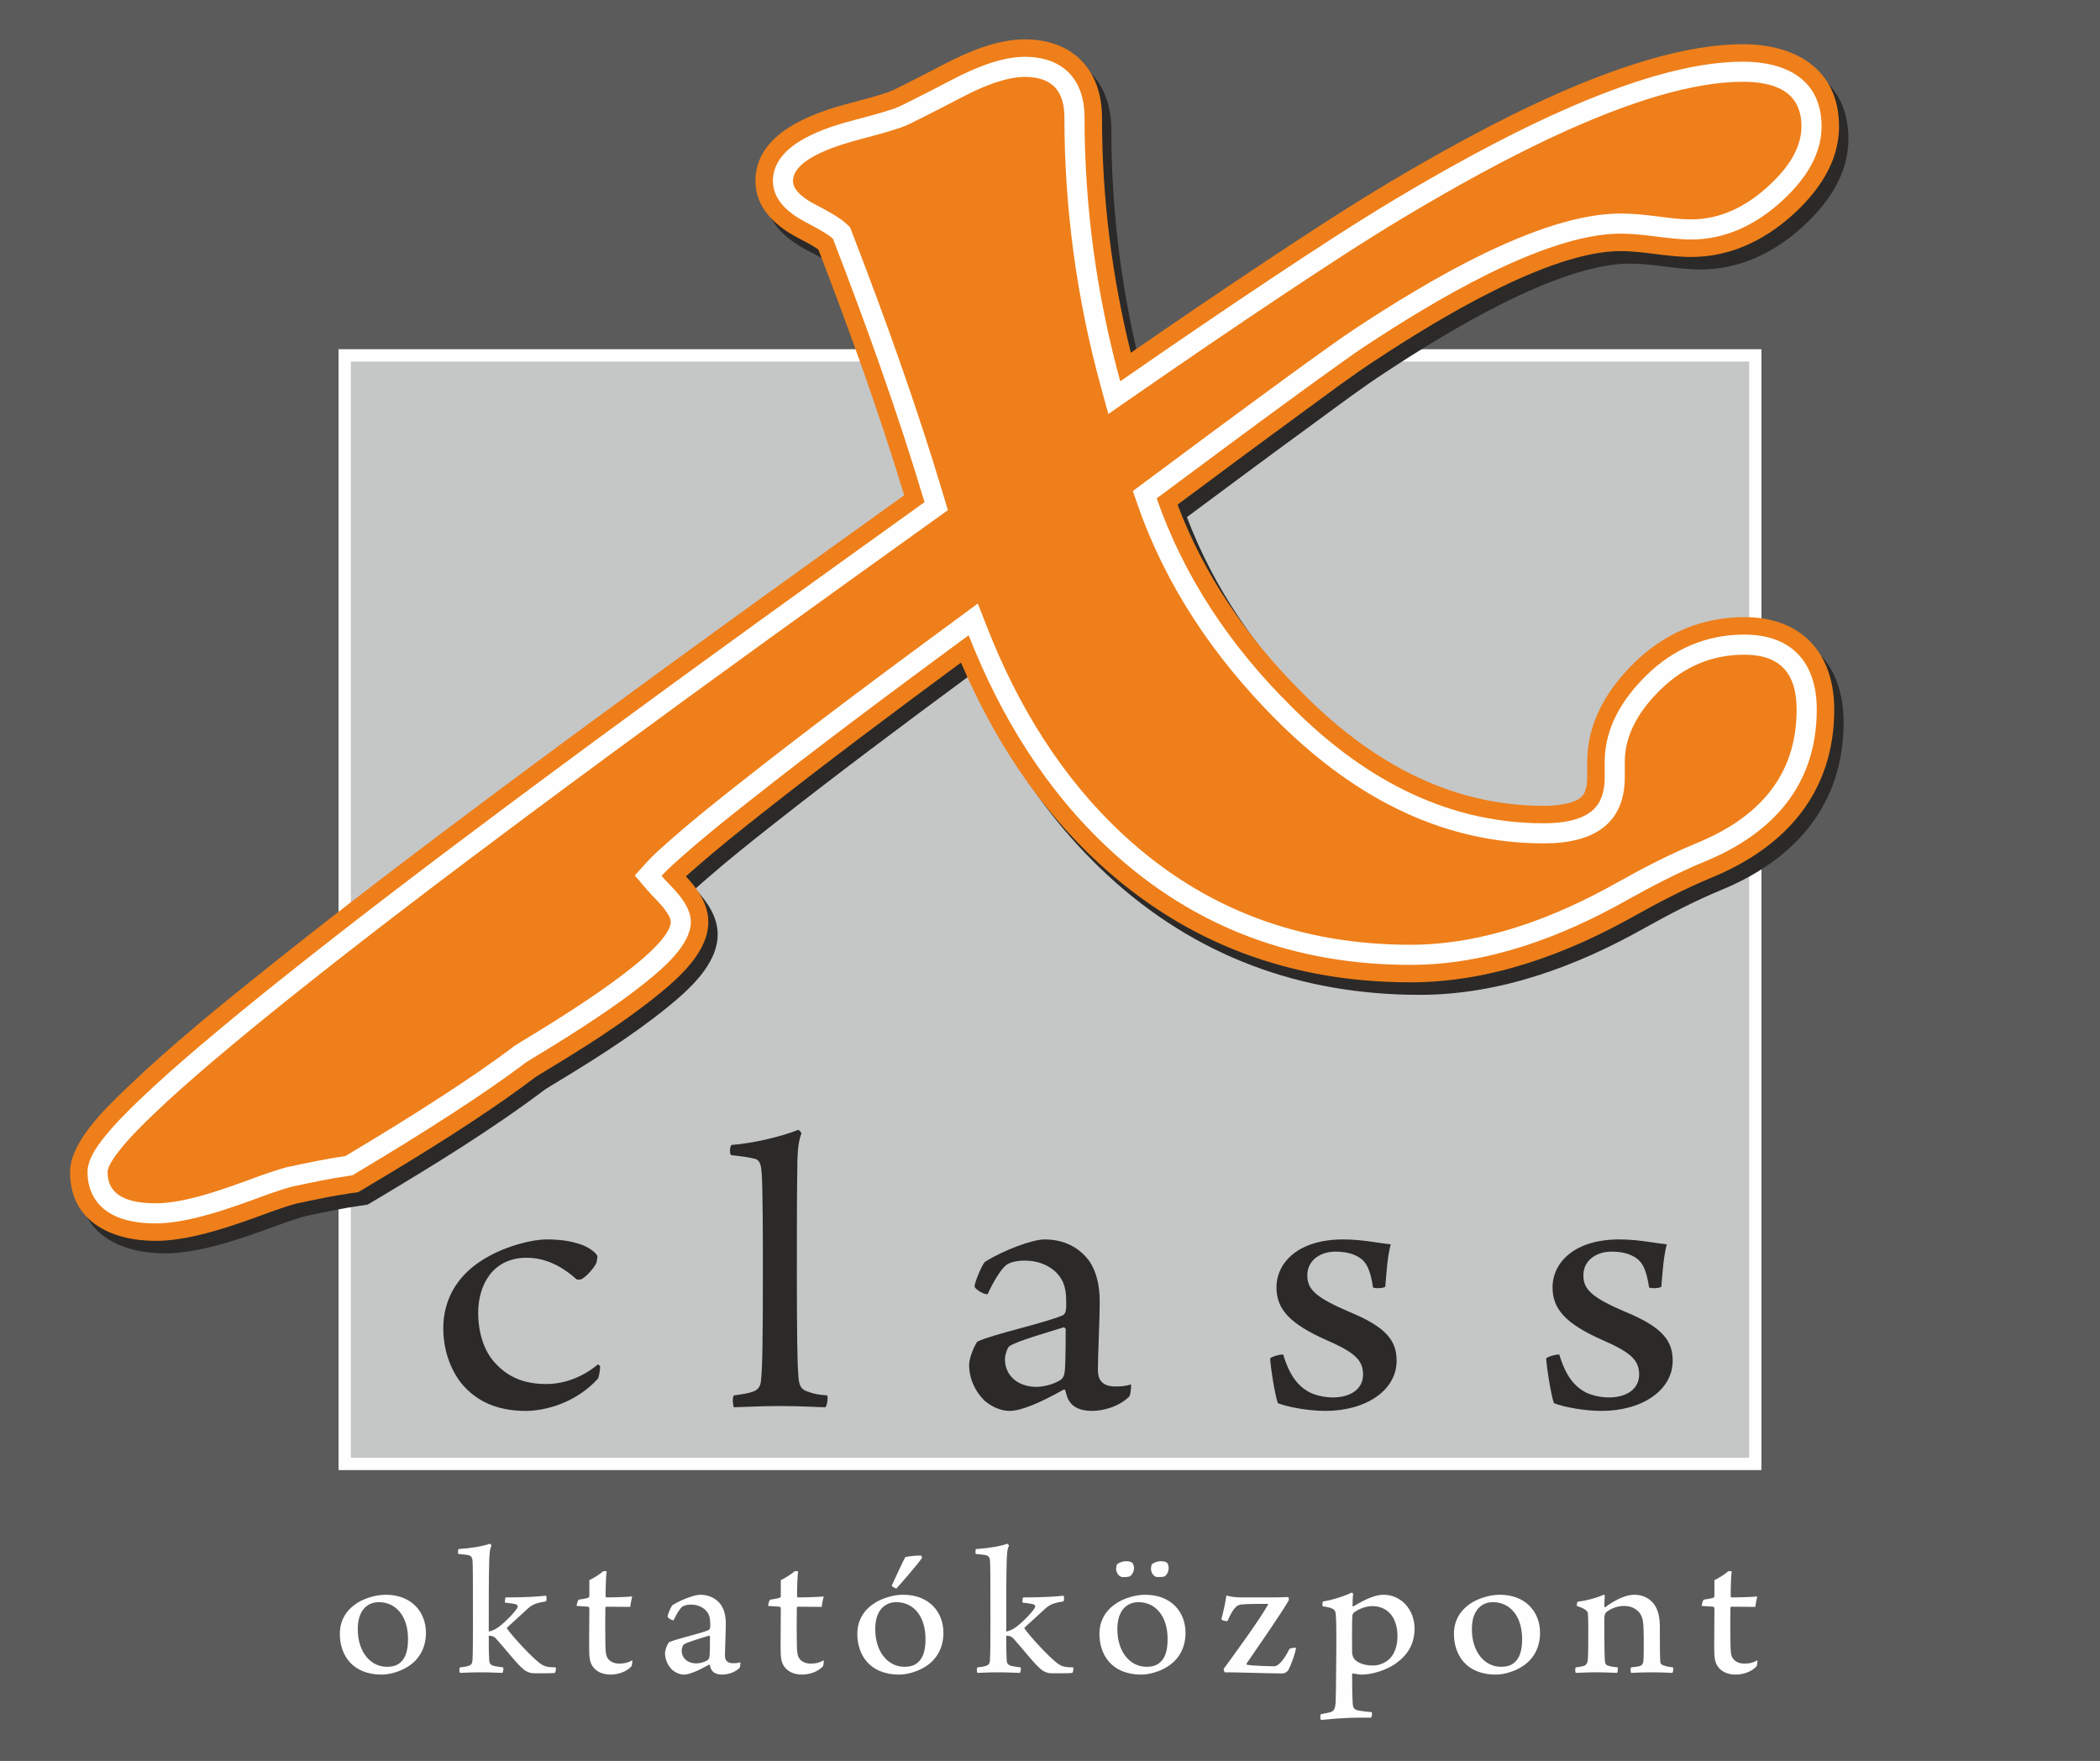
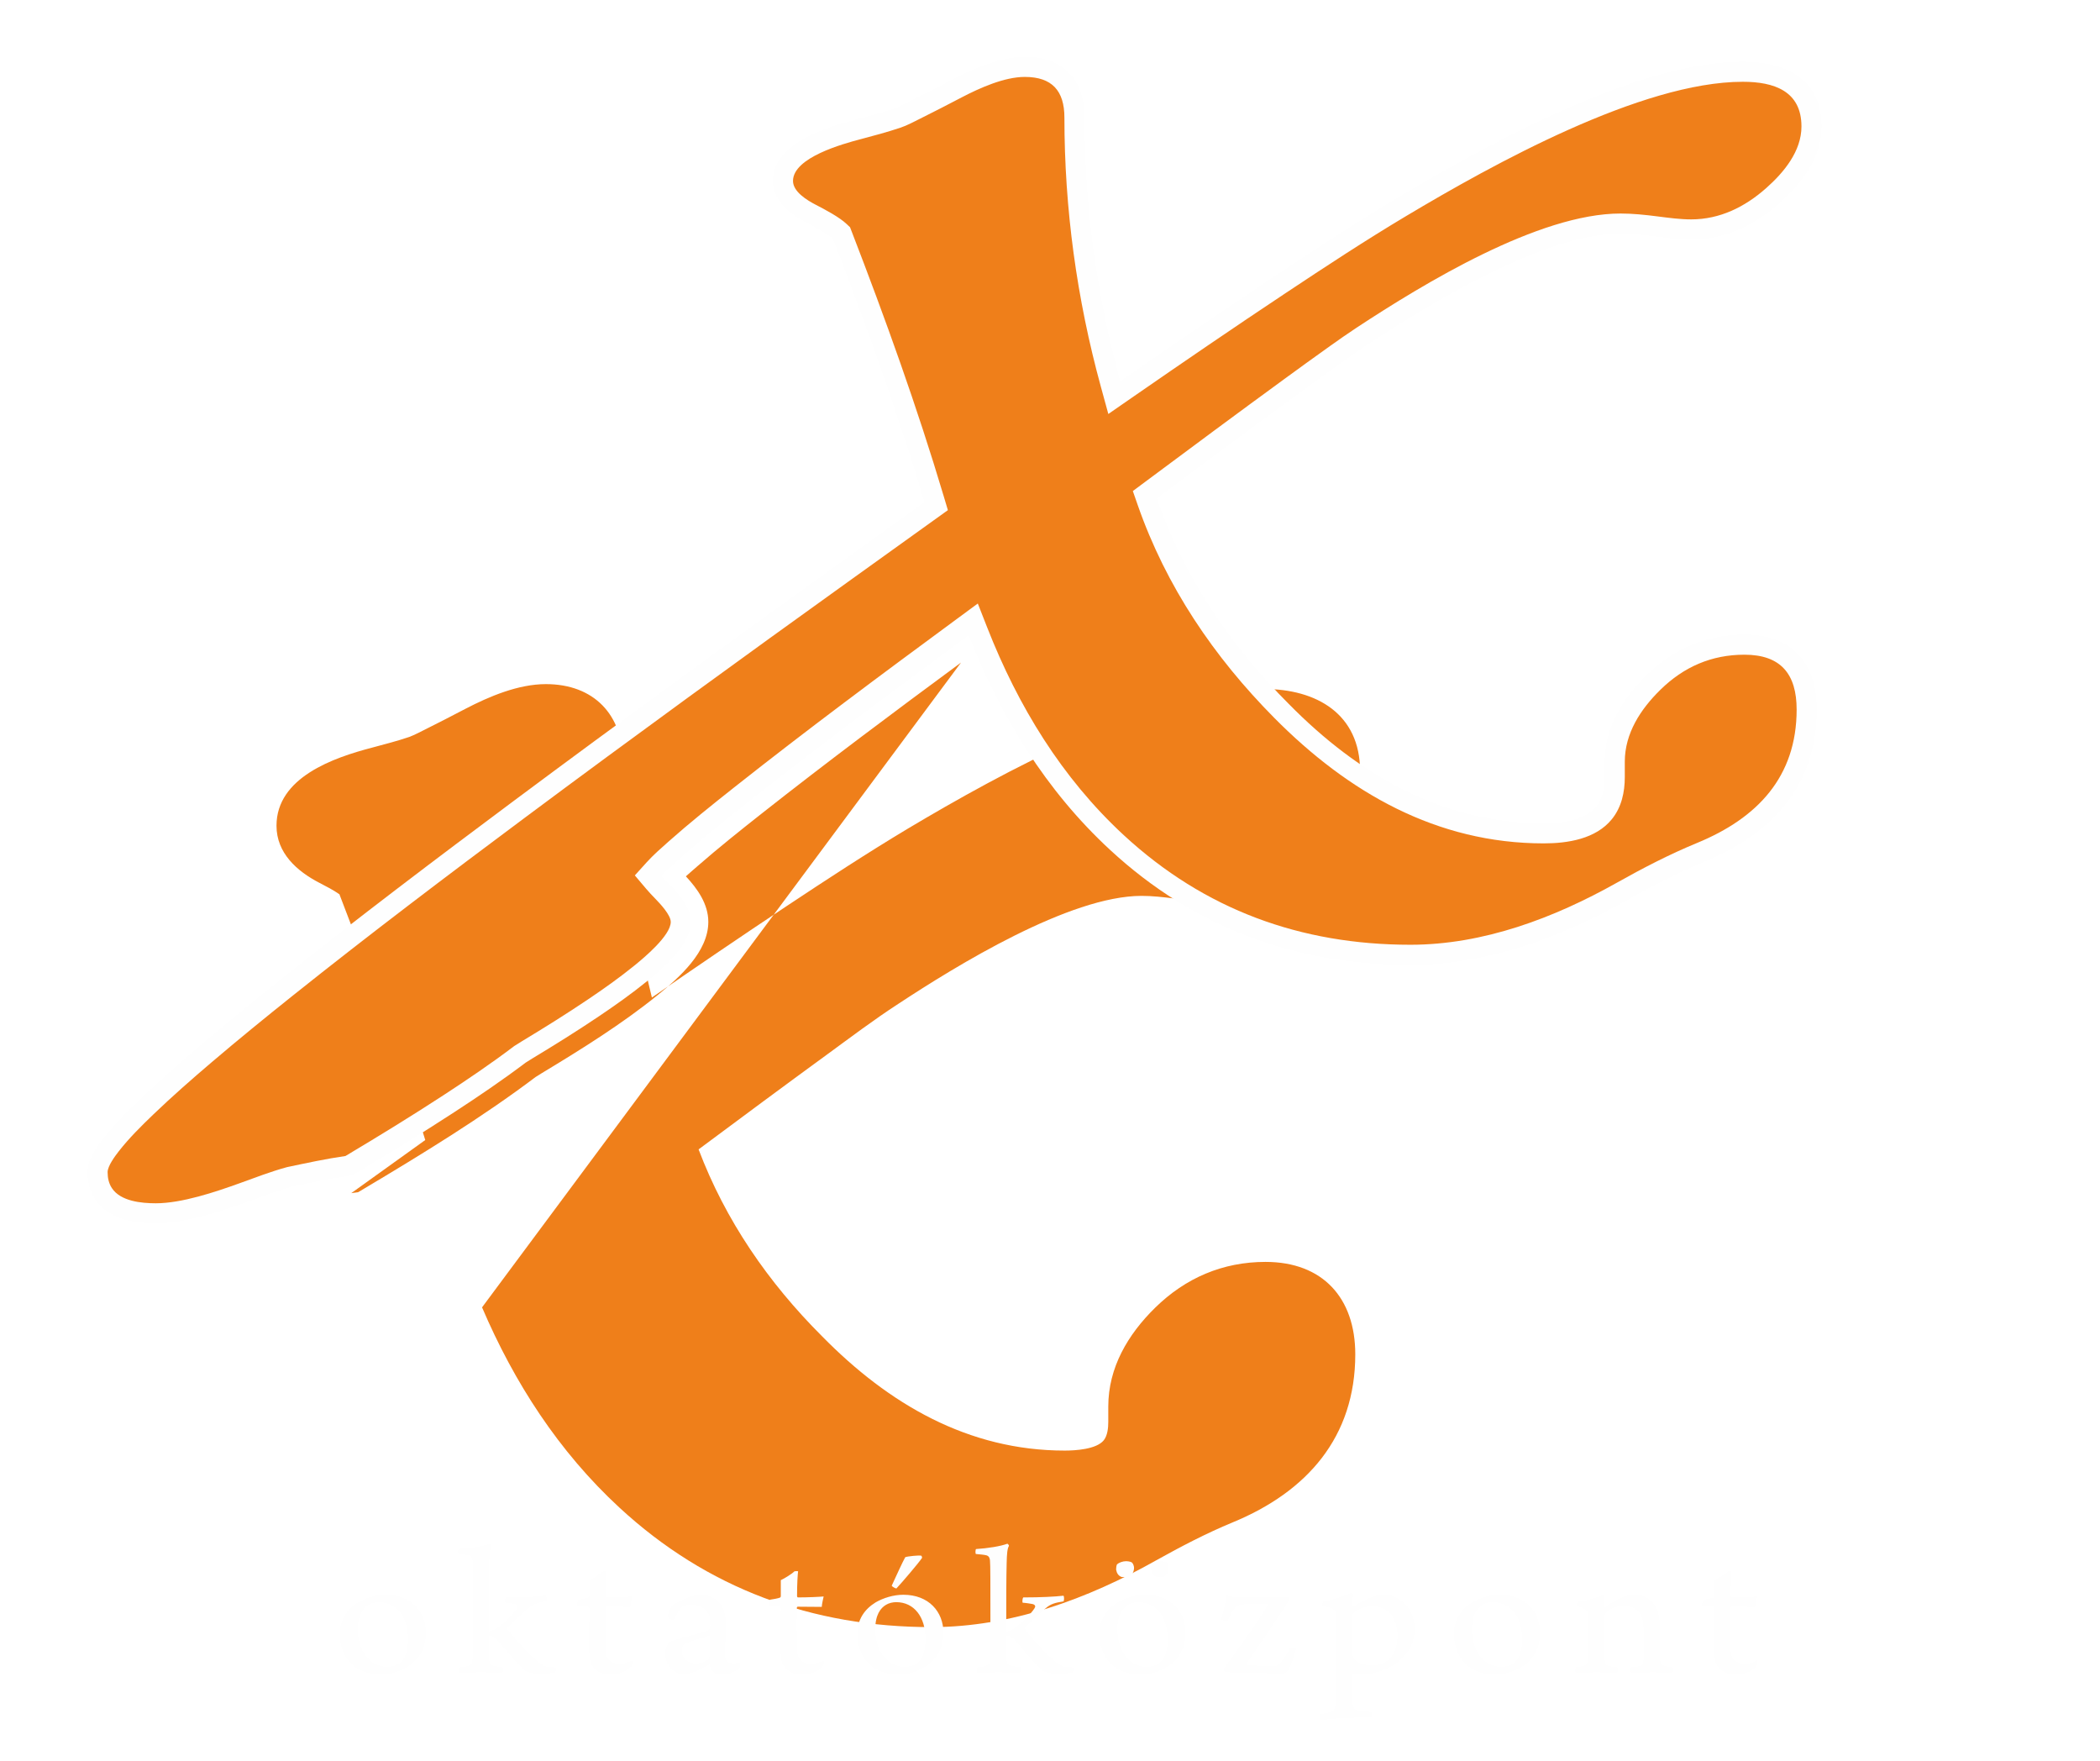
<svg xmlns="http://www.w3.org/2000/svg" xml:space="preserve" width="120.305mm" height="100.862mm" version="1.1" style="shape-rendering:geometricPrecision; text-rendering:geometricPrecision; image-rendering:optimizeQuality; fill-rule:evenodd; clip-rule:evenodd" viewBox="0 0 12027.58 10083.74">
  <defs>
    <style type="text/css">
   
    .str0 {stroke:#FEFEFE;stroke-width:70.54;stroke-miterlimit:22.926}
    .fil5 {fill:#FEFEFE}
    .fil1 {fill:#C5C6C6}
    .fil0 {fill:#5B5B5B}
    .fil3 {fill:#2B2A29}
    .fil4 {fill:#EF7F1A}
    .fil6 {fill:#FEFEFE;fill-rule:nonzero}
    .fil2 {fill:#2B2A29;fill-rule:nonzero}
   
  </style>
  </defs>
  <g id="Layer_x0020_1">
-     <polygon class="fil0" points="-0,0 12027.58,0 12027.58,10083.74 -0,10083.74 " />
-     <polygon class="fil1 str0" points="1974.22,2034.97 10053.36,2034.97 10053.36,8382.86 1974.22,8382.86 " />
-     <path class="fil2" d="M3424.25 7894.88c5.19,-7 12.98,-48.98 12.98,-67.64 0,-6.99 -10.39,-13.99 -12.98,-13.99 -98.68,81.63 -205.13,111.95 -296,111.95 -119.44,0 -215.51,-34.98 -293.4,-121.28 -64.9,-69.97 -96.07,-177.27 -96.07,-286.89 0,-158.6 83.09,-314.87 277.82,-314.87 132.41,0 231.08,74.63 285.61,123.62 5.18,2.33 20.76,2.33 25.96,0 23.35,-9.34 72.69,-60.65 88.28,-95.64 2.59,-9.33 5.18,-30.31 5.18,-37.31 -10.38,-23.32 -44.14,-44.32 -77.88,-60.65 -49.34,-18.66 -109.05,-34.98 -212.91,-34.98 -80.49,0 -220.7,34.98 -329.75,95.63 -173.96,93.3 -262.25,240.23 -262.25,412.83 0,116.62 36.36,228.57 101.27,312.54 85.69,104.95 205.13,160.94 371.3,160.94 109.04,0 285.6,-44.32 412.83,-184.27zm778.86 163.27c33.75,0 155.79,-7 257.06,-7 137.6,0 220.69,7 267.43,7 10.38,-11.67 15.58,-55.98 10.38,-67.64 -57.12,-4.66 -77.89,-9.33 -109.04,-20.98 -46.73,-14 -54.52,-41.99 -57.13,-104.96 -5.19,-62.97 -7.79,-221.58 -7.79,-587.77 0,-200.58 0,-464.15 2.6,-583.1 0,-114.28 7.8,-160.93 23.36,-202.92 0,-4.66 -10.39,-18.66 -18.18,-20.98 -93.46,37.31 -254.45,76.96 -381.67,86.3 -10.4,7 -12.99,51.31 -2.6,58.31 62.31,7 109.05,14 135.02,20.99 33.75,7 36.35,46.65 38.94,72.3 7.79,69.97 7.79,412.83 7.79,578.44 0,380.18 -2.59,541.11 -10.38,615.75 -2.6,32.65 -12.99,53.65 -41.55,65.3 -31.15,11.67 -64.9,16.33 -114.24,23.32 -10.39,14 -5.19,55.98 0,67.64zm1903.14 -613.42c0,16.33 2.59,41.98 -2.6,62.97 0,7 -10.39,20.98 -15.58,23.32 -98.68,44.31 -405.05,109.62 -490.73,151.6 -12.99,16.33 -46.74,88.63 -46.74,132.95 0,81.63 36.35,153.94 88.28,205.25 41.54,34.99 93.48,58.32 142.82,58.32 67.49,0 176.55,-46.65 308.97,-121.29 2.6,-2.33 10.39,0 10.39,2.33 5.2,18.67 10.38,44.32 20.77,58.32 18.18,34.98 59.71,60.65 132.42,60.65 59.72,0 150.59,-20.99 212.91,-81.64 7.79,-7 12.99,-60.65 10.38,-69.97 -31.15,9.33 -49.33,11.67 -90.87,11.67 -77.89,0 -98.67,-44.32 -98.67,-93.3 0,-93.3 10.39,-272.89 10.39,-394.17 0,-83.97 -15.58,-165.6 -59.72,-230.91 -57.14,-76.97 -142.81,-123.61 -257.05,-123.61 -64.91,0 -228.49,58.31 -340.14,128.28 -15.58,14 -54.53,104.95 -59.72,137.61 -2.59,20.99 67.51,55.99 75.29,46.65 33.75,-74.63 80.5,-149.27 109.05,-167.93 12.98,-9.33 46.73,-23.32 103.85,-23.32 77.9,0 153.19,30.32 197.32,88.63 31.16,39.65 38.96,90.97 38.96,137.62zm-2.6 165.6c0,39.65 0,191.25 -5.2,240.23 -2.59,25.66 -10.38,44.32 -28.55,53.65 -41.55,25.66 -98.68,37.32 -132.42,37.32 -111.65,0 -181.76,-67.64 -181.76,-158.6 0,-25.65 15.59,-69.97 25.97,-74.64 46.73,-30.32 212.9,-76.96 308.97,-107.28 5.2,-2.34 12.99,7 12.99,9.33zm1861.59 -485.14c-20.77,-2.33 -62.32,-7 -103.85,-14 -44.14,-7 -109.05,-13.99 -168.78,-13.99 -254.45,0 -381.67,130.61 -381.67,275.22 0,123.61 75.29,207.58 285.6,300.88 160.99,69.97 210.31,114.28 210.31,198.25 0,79.3 -67.49,130.62 -173.96,130.62 -38.94,0 -90.87,-9.33 -129.82,-27.99 -67.5,-34.98 -116.84,-95.63 -153.19,-216.91 -12.98,-4.67 -67.5,11.66 -75.29,20.98 2.6,53.65 25.95,202.92 44.14,256.57 59.72,23.32 176.56,44.32 272.62,44.32 233.67,0 407.64,-118.96 407.64,-286.89 0,-111.95 -54.53,-191.25 -270.03,-279.89 -197.32,-83.96 -241.46,-130.61 -241.46,-209.91 0,-83.97 72.69,-135.29 160.97,-135.29 51.94,0 93.48,9.34 127.23,27.99 51.94,27.99 72.7,76.97 88.28,177.27 10.39,6.99 62.31,4.66 70.1,-4.67 7.8,-95.63 12.98,-172.6 31.16,-242.57zm1581.17 0c-20.77,-2.33 -62.32,-7 -103.85,-14 -44.14,-7 -109.06,-13.99 -168.78,-13.99 -254.45,0 -381.67,130.61 -381.67,275.22 0,123.61 75.29,207.58 285.6,300.88 160.98,69.97 210.31,114.28 210.31,198.25 0,79.3 -67.5,130.62 -173.96,130.62 -38.95,0 -90.88,-9.33 -129.82,-27.99 -67.5,-34.98 -116.84,-95.63 -153.19,-216.91 -12.98,-4.67 -67.51,11.66 -75.29,20.98 2.6,53.65 25.95,202.92 44.14,256.57 59.71,23.32 176.56,44.32 272.62,44.32 233.67,0 407.63,-118.96 407.63,-286.89 0,-111.95 -54.52,-191.25 -270.02,-279.89 -197.32,-83.96 -241.46,-130.61 -241.46,-209.91 0,-83.97 72.69,-135.29 160.97,-135.29 51.93,0 93.48,9.34 127.23,27.99 51.93,27.99 72.7,76.97 88.28,177.27 10.39,6.99 62.31,4.66 70.1,-4.67 7.79,-95.63 12.98,-172.6 31.16,-242.57z" />
-     <path class="fil3" d="M5557.69 3865.69c-383.52,282.91 -766.47,568.8 -1140.29,863.5 -124.52,98.17 -249.49,197.93 -368.96,302.21 -17.05,14.88 -41.72,35.9 -66.44,58.26 67.23,72.23 128.5,158.93 128.5,260.99 0,171.28 -165.75,317.99 -288.12,417.36 -203.6,165.33 -441.06,313.27 -665.55,448.57l-35.59 22.28c-307.83,232.04 -650.66,441.65 -981.44,638.74l-34.5 20.56 -39.76 5.64c-105.16,14.92 -212.75,38.3 -316.84,60.25 -81.75,22.49 -169.31,56.48 -249,85.26 -164.76,59.22 -377.26,127.74 -553.6,127.74 -252.05,0 -491.19,-109.12 -491.19,-393.55 0,-175.43 210.9,-373.17 328.53,-485.97 254.82,-244.35 538.67,-474 814.46,-694.19 439.45,-350.88 888.88,-690.84 1339.85,-1026.75 619.04,-461.1 1243.92,-914.69 1870.94,-1364.9l423.77 -304.11c-144.31,-474.87 -313.37,-944.65 -491.67,-1407.37 -33.03,-23.53 -86.39,-50.72 -114.41,-65.34 -128.53,-66.42 -245.93,-170.42 -245.93,-327.08 0,-277.27 327.75,-389.85 547.11,-447.12 69.96,-18.94 143.57,-37.49 212.07,-60.9l0.82 -0.27c30.9,-11.47 66.77,-30.71 96.38,-45.43 75.25,-37.41 149.92,-76.21 224.43,-115.08 137.42,-71.71 304.46,-142.09 461.89,-142.09 274.97,0 442.14,174.91 442.14,448.03 0,455.66 56.02,905.96 165.16,1346.54 255.31,-176.15 511.73,-350.82 770.06,-522.36 229.05,-152.11 460.71,-303.64 696.83,-445.26 530,-315.39 1405.61,-799.12 2038.34,-799.12 301.73,0 550.98,143.21 550.98,471.22 0,208.83 -124.24,380.03 -274.41,513.79 -161.86,142.82 -354.25,233.33 -572.39,233.33 -72.13,0 -149.75,-9.95 -221.52,-19 -59.41,-7.61 -123.17,-14.62 -183.15,-14.62 -412.71,0 -1060.96,399.58 -1393.77,618.58l-1.15 0.75c-136.99,88.8 -273.55,192.04 -405.53,288.34 -246.59,179.92 -491.89,361.73 -736.79,544 153.8,406.24 398.03,761.47 707.32,1070.23l1.28 1.29c379.65,385.97 834.99,653.21 1388.74,653.21 59.42,0 181.13,-6.9 223.18,-58.88 21.83,-26.99 25.98,-72.08 25.98,-105.18l0 -88.1c0,-223.62 112.62,-413.12 268.42,-565.88 174.26,-170.9 387.62,-262.39 632.04,-262.39 327.71,0 514.17,206.48 514.17,529.18 0,474.23 -276.41,787.26 -703.05,962.69 -149.62,61.85 -295.72,138.17 -436.62,216.69 -392.71,221.39 -831.7,382.7 -1287.44,382.7 -682.8,0 -1285.92,-220.72 -1788.06,-684.86 -347.85,-321.3 -601.96,-715.53 -786.17,-1146.1z" />
-     <path class="fil4" d="M5504 3794.11c-383.52,282.91 -766.47,568.8 -1140.29,863.5 -124.52,98.17 -249.49,197.93 -368.96,302.21 -17.05,14.88 -41.72,35.9 -66.44,58.26 67.23,72.23 128.5,158.93 128.5,260.99 0,171.28 -165.75,317.99 -288.12,417.36 -203.6,165.33 -441.06,313.27 -665.55,448.57l-35.59 22.28c-307.83,232.04 -650.66,441.65 -981.44,638.74l-34.5 20.56 -39.76 5.64c-105.16,14.92 -212.75,38.3 -316.84,60.25 -81.75,22.49 -169.31,56.48 -249,85.26 -164.76,59.22 -377.26,127.74 -553.6,127.74 -252.05,0 -491.19,-109.12 -491.19,-393.55 0,-175.43 210.9,-373.17 328.53,-485.97 254.82,-244.35 538.67,-474 814.46,-694.19 439.45,-350.88 888.88,-690.84 1339.85,-1026.75 619.04,-461.1 1243.92,-914.69 1870.94,-1364.9l423.77 -304.11c-144.31,-474.87 -313.37,-944.65 -491.67,-1407.37 -33.03,-23.53 -86.39,-50.72 -114.41,-65.34 -128.53,-66.42 -245.93,-170.42 -245.93,-327.08 0,-277.27 327.75,-389.85 547.11,-447.12 69.96,-18.94 143.57,-37.49 212.07,-60.9l0.82 -0.27c30.9,-11.47 66.77,-30.71 96.38,-45.43 75.25,-37.41 149.92,-76.21 224.43,-115.08 137.42,-71.71 304.46,-142.09 461.89,-142.09 274.97,0 442.14,174.91 442.14,448.03 0,455.66 56.02,905.96 165.16,1346.54 255.31,-176.15 511.73,-350.82 770.06,-522.36 229.05,-152.11 460.71,-303.64 696.83,-445.26 530,-315.39 1405.61,-799.12 2038.34,-799.12 301.73,0 550.98,143.21 550.98,471.22 0,208.83 -124.24,380.03 -274.41,513.79 -161.86,142.82 -354.25,233.33 -572.39,233.33 -72.13,0 -149.75,-9.95 -221.52,-19 -59.41,-7.61 -123.17,-14.62 -183.15,-14.62 -412.71,0 -1060.96,399.58 -1393.77,618.58l-1.15 0.75c-136.99,88.8 -273.55,192.04 -405.53,288.34 -246.59,179.92 -491.89,361.73 -736.79,544 153.8,406.24 398.03,761.47 707.32,1070.23l1.28 1.29c379.65,385.97 834.99,653.21 1388.74,653.21 59.42,0 181.13,-6.9 223.18,-58.88 21.83,-26.99 25.98,-72.08 25.98,-105.18l0 -88.1c0,-223.62 112.62,-413.12 268.42,-565.88 174.26,-170.9 387.62,-262.39 632.04,-262.39 327.71,0 514.17,206.48 514.17,529.18 0,474.23 -276.41,787.26 -703.05,962.69 -149.62,61.85 -295.72,138.17 -436.62,216.69 -392.71,221.39 -831.7,382.7 -1287.44,382.7 -682.8,0 -1285.92,-220.72 -1788.06,-684.86 -347.85,-321.3 -601.96,-715.53 -786.17,-1146.1z" />
+     <path class="fil4" d="M5504 3794.11c-383.52,282.91 -766.47,568.8 -1140.29,863.5 -124.52,98.17 -249.49,197.93 -368.96,302.21 -17.05,14.88 -41.72,35.9 -66.44,58.26 67.23,72.23 128.5,158.93 128.5,260.99 0,171.28 -165.75,317.99 -288.12,417.36 -203.6,165.33 -441.06,313.27 -665.55,448.57l-35.59 22.28c-307.83,232.04 -650.66,441.65 -981.44,638.74l-34.5 20.56 -39.76 5.64l423.77 -304.11c-144.31,-474.87 -313.37,-944.65 -491.67,-1407.37 -33.03,-23.53 -86.39,-50.72 -114.41,-65.34 -128.53,-66.42 -245.93,-170.42 -245.93,-327.08 0,-277.27 327.75,-389.85 547.11,-447.12 69.96,-18.94 143.57,-37.49 212.07,-60.9l0.82 -0.27c30.9,-11.47 66.77,-30.71 96.38,-45.43 75.25,-37.41 149.92,-76.21 224.43,-115.08 137.42,-71.71 304.46,-142.09 461.89,-142.09 274.97,0 442.14,174.91 442.14,448.03 0,455.66 56.02,905.96 165.16,1346.54 255.31,-176.15 511.73,-350.82 770.06,-522.36 229.05,-152.11 460.71,-303.64 696.83,-445.26 530,-315.39 1405.61,-799.12 2038.34,-799.12 301.73,0 550.98,143.21 550.98,471.22 0,208.83 -124.24,380.03 -274.41,513.79 -161.86,142.82 -354.25,233.33 -572.39,233.33 -72.13,0 -149.75,-9.95 -221.52,-19 -59.41,-7.61 -123.17,-14.62 -183.15,-14.62 -412.71,0 -1060.96,399.58 -1393.77,618.58l-1.15 0.75c-136.99,88.8 -273.55,192.04 -405.53,288.34 -246.59,179.92 -491.89,361.73 -736.79,544 153.8,406.24 398.03,761.47 707.32,1070.23l1.28 1.29c379.65,385.97 834.99,653.21 1388.74,653.21 59.42,0 181.13,-6.9 223.18,-58.88 21.83,-26.99 25.98,-72.08 25.98,-105.18l0 -88.1c0,-223.62 112.62,-413.12 268.42,-565.88 174.26,-170.9 387.62,-262.39 632.04,-262.39 327.71,0 514.17,206.48 514.17,529.18 0,474.23 -276.41,787.26 -703.05,962.69 -149.62,61.85 -295.72,138.17 -436.62,216.69 -392.71,221.39 -831.7,382.7 -1287.44,382.7 -682.8,0 -1285.92,-220.72 -1788.06,-684.86 -347.85,-321.3 -601.96,-715.53 -786.17,-1146.1z" />
    <path class="fil5" d="M5547.88 3637.58c-428.49,315.46 -857.6,634.05 -1274.52,964 -124.3,98.37 -249.5,198.61 -368.1,303.81 -23.65,20.98 -81.9,71.93 -116.26,109.94 16.3,19.27 36.6,40.04 47.48,51.35 53.54,54.67 120.36,131.38 120.36,212.38 0,130.56 -158.83,264.78 -251.16,339.75 -87.96,71.42 -181.45,137.55 -275.4,200.79 -124.13,83.55 -251.32,162.97 -379.47,240.2l-40 25.04c-132.64,100.13 -271.1,193.96 -410.31,284.65 -185.8,121.04 -375.07,237.13 -565.56,350.63l-17.25 10.28 -19.88 2.82c-108.4,15.38 -219.12,39.43 -326.33,62.02 -85.29,23.24 -176.16,58.36 -259.33,88.41 -152.03,54.65 -356.97,121.83 -519.74,121.83 -126.18,0 -272.45,-24.72 -347.53,-138.35 -30.71,-46.48 -43.69,-99.92 -43.69,-155.22 0,-68.61 47.25,-137.72 87.95,-189.79 61.99,-79.33 137.21,-154.41 209.8,-224.02 108.99,-104.51 223.14,-204.6 338.06,-302.52 154.15,-131.34 311.33,-259.36 469.59,-385.72 438.58,-350.18 887.13,-689.45 1337.19,-1024.69 618.57,-460.75 1242.98,-914 1869.52,-1363.86l481.8 -345.76c-152.05,-509.37 -333.2,-1013.01 -524.61,-1508.56 -30.05,-28.59 -121.62,-76.74 -151.81,-92.5 -92.7,-47.9 -191.94,-123.15 -191.94,-238.31 0,-215.55 308,-307.52 472.6,-350.44 72.37,-19.61 148.01,-38.75 218.92,-62.96l1.08 -0.36c30.6,-10.07 71.53,-32.22 100.7,-46.66 78.42,-38.82 156.2,-79.27 233.78,-119.75 121.32,-63.3 276.46,-130.74 415.64,-130.74 219.66,0 342.17,130.24 342.17,348.06 0,511.94 69.46,1017.33 204.47,1510.01 293.62,-203.32 588.55,-405 886.04,-602.55 227.78,-151.26 458.07,-301.93 692.73,-442.67 509.82,-303.4 1378.21,-785.01 1987.13,-785.01 245.02,0 451,100.21 451,371.24 0,178.18 -113.33,325.48 -240.67,438.9 -143.37,126.49 -312.67,208.24 -506.16,208.24 -67.71,0 -141.58,-9.71 -208.86,-18.19 -63.72,-8.17 -131.48,-15.43 -195.8,-15.43 -439.57,0 -1094.08,401.66 -1449.16,635.33 -50.26,32.57 -99.79,67.98 -148.6,102.67 -87.68,62.28 -174.74,125.5 -261.62,188.89 -266.88,194.72 -532.25,391.67 -797.23,588.98 156.61,449.32 418.9,840.19 756.53,1177.25 398.88,405.53 878.89,683.25 1460.17,683.25 97.52,0 234.46,-13.85 300.9,-95.98 37.87,-46.81 48.24,-109.44 48.24,-168.06l0 -88.1c0,-195.8 102.43,-361.13 238.44,-494.51 155.55,-152.55 343.81,-233.78 562.03,-233.78 272.29,0 414.19,161.85 414.19,429.21 0,433.14 -252.37,710.39 -641.22,870.27 -153.26,63.34 -302.93,141.41 -447.47,221.96 -377.21,212.66 -800.52,369.87 -1238.45,369.87 -657.61,0 -1236.56,-211.26 -1720.22,-658.33 -368.66,-340.51 -628.37,-766.1 -810.13,-1229.18z" />
    <g id="_1595738446512">
      <path class="fil4" d="M1978.58 6619.59c188.33,-112.27 375.3,-226.94 559.03,-346.63 137.24,-89.4 273.03,-181.37 403.79,-280.07l4.01 -3.03 45.93 -28.73c126.57,-76.28 252,-154.57 374.61,-237.1 91.36,-61.5 181.58,-125.21 267.11,-194.65 55.32,-44.92 208.58,-172.07 208.58,-250.32 0,-39.99 -61.84,-105.52 -87.59,-131.9 -18.17,-18.62 -36.2,-37.57 -53.01,-57.43l-65.06 -76.92 67.56 -74.73c38.17,-42.23 82.66,-81.07 125.28,-118.88 120.65,-107.01 246.61,-207.89 373.05,-307.96 418.79,-331.42 847.69,-649.83 1277.71,-966.43l120.75 -88.91 54.79 139.59c175.6,447.37 426.23,858.75 781.08,1186.66 462.87,427.72 1014.25,627.74 1642.03,627.74 417.39,0 822.38,-152.99 1182.02,-355.09 149.12,-83.81 301.77,-162.88 460.05,-228.06 343.54,-141.46 569.87,-377.01 569.87,-763.75 0,-203.33 -90.84,-314 -298.99,-314 -188.18,0 -347.52,69.56 -481.37,200.83 -112.86,110.68 -203.9,248.85 -203.9,412.26l0 88.1c0,86.17 -18.56,172.13 -73.87,240.51 -91.89,113.59 -252.79,138.73 -390.47,138.73 -613.18,0 -1119.64,-291.51 -1541.96,-717.33 -346.74,-349.59 -620.9,-753.89 -783.52,-1220.45l-27.82 -79.83 67.8 -50.49c265.3,-197.55 530.92,-394.67 798.13,-589.65 87.29,-63.68 174.72,-127.17 262.81,-189.74 50.22,-35.68 100.58,-71.21 152.07,-105.03 387.34,-254.41 1043.81,-654.24 1512.41,-654.24 70.26,0 140.7,7.5 210.32,16.35 63.67,8.09 130.13,17.27 194.34,17.27 164.97,0 308.18,-71.51 429.75,-179.26 100.8,-89.33 201.88,-210.8 201.88,-352.68 0,-203.24 -157.46,-256.04 -335.8,-256.04 -580.98,0 -1433.26,473.53 -1928.11,768.74 -233.77,139.46 -461.31,289.15 -688.02,439.7 -296.93,197.18 -591.16,398.38 -884.19,601.3l-133.71 92.59 -42.98 -156.85c-137.69,-502.44 -208.57,-1019.36 -208.57,-1540.45 0,-153.88 -71.28,-232.85 -226.97,-232.85 -117.67,0 -259.56,64.03 -362.34,117.67 -78.35,40.88 -156.77,81.65 -235.97,120.86 -37.67,18.65 -75.42,39.39 -115.37,52.71l-1.08 0.36c-74.36,24.78 -150.19,45.07 -225.96,65.06 -100.54,26.52 -386.79,104.77 -386.79,239.04 0,62.27 81.77,111.17 129.73,136.02 53.94,27.94 135.33,70.51 178.24,111.33l18.74 17.83 9.32 24.12c192.91,499.44 374.35,1003.95 527.54,1517.11l23.48 78.68 -548.52 393.63c-626.15,449.34 -1249.78,902.26 -1867.87,1362.65 -449.31,334.68 -896.26,672.73 -1334.12,1022.33 -157.34,125.63 -313.49,252.8 -466.76,383.38 -113.38,96.61 -225.51,194.87 -333.04,297.98 -69.46,66.61 -139.43,135.88 -198.75,211.8 -20.35,26.03 -63.52,83.93 -63.52,118.86 0,32.42 6.53,64.36 24.6,91.72 49.86,75.46 169.39,86.65 251.41,86.65 149.06,0 340.76,-64.61 480.71,-115.01 88.72,-31.95 177,-66.35 268.07,-91.18l3.25 -0.88 3.3 -0.7c109.82,-23.13 219.69,-46.99 330.85,-62.9z" />
    </g>
    <path class="fil6" d="M2209.94 9131.96c-56.82,0 -114.83,18.46 -158.35,43.43 -61.65,38 -105.16,95.56 -105.16,181.34 0,111.84 64.06,232.36 240.54,232.36 50.77,0 107.57,-20.63 140.22,-40.17 74.95,-42.35 112.41,-115.1 112.41,-198.71 0,-121.61 -84.61,-218.25 -229.65,-218.25zm-41.1 42.34c102.75,0 168.02,84.7 168.02,210.66 0,66.23 -13.31,109.66 -45.95,136.82 -20.55,17.37 -48.34,22.79 -73.73,22.79 -96.7,0 -168.02,-86.86 -168.02,-214.99 0,-82.53 30.23,-121.62 61.67,-140.08 15.71,-9.78 38.67,-15.21 58.02,-15.21zm724.75 3.26c19.35,1.09 44.73,5.43 56.82,7.6 13.31,3.26 15.72,10.87 14.51,16.3 -4.83,18.46 -65.27,82.52 -108.79,115.09 -20.55,15.21 -39.88,22.8 -56.81,26.06 0,-182.43 0,-307.3 2.42,-394.16 1.21,-49.95 3.63,-81.43 13.3,-96.64 0,-3.26 -6.04,-11.95 -9.67,-11.95 -37.47,14.12 -110,26.06 -178.91,30.41 -3.62,2.17 -4.83,23.88 -1.2,28.22 24.17,2.18 48.35,4.35 60.44,7.61 14.51,4.34 19.34,15.2 20.56,29.31 2.41,27.14 2.41,120.53 2.41,359.41 0,53.21 0,175.91 -2.41,209.57 -1.22,22.8 -7.26,30.4 -26.6,35.83 -14.5,4.34 -29,5.43 -44.72,7.6 -6.04,3.26 -4.84,28.23 0,31.49 19.35,0 54.4,-3.26 120.88,-3.26 53.19,0 99.12,3.26 120.87,3.26 6.05,-4.35 8.46,-27.14 4.83,-31.49 -20.54,-2.17 -37.47,-5.43 -49.56,-7.6 -22.95,-5.43 -30.21,-14.12 -30.21,-40.18 -2.42,-42.34 -2.42,-84.69 -2.42,-133.56 24.17,0 35.05,8.69 42.31,17.38 54.4,59.73 123.29,150.93 163.18,180.25 9.67,6.52 27.79,17.38 54.4,17.38 42.3,0 102.75,1.09 118.46,-2.17 4.83,-3.26 8.46,-27.14 4.83,-31.49 -43.52,-1.08 -60.44,-2.17 -89.45,-22.8 -48.35,-35.83 -154.72,-150.92 -188.56,-198.7 -1.21,-1.09 -1.21,-5.43 0,-6.52l119.66 -109.67c29.01,-26.05 55.61,-32.57 102.75,-40.17 4.83,-5.43 4.83,-28.23 0,-32.57 -47.14,5.43 -128.13,9.77 -229.66,9.77 -4.83,3.26 -7.25,24.97 -3.63,30.4zm716.3 23.89c1.22,-16.3 7.26,-44.52 10.89,-59.73 -18.14,2.17 -89.45,5.43 -147.47,5.43 -2.42,0 -4.83,-4.34 -4.83,-6.52 0,-76 3.63,-124.87 6.04,-143.33 -3.63,-1.09 -15.72,-1.09 -21.75,1.08 -13.3,14.12 -58.02,41.27 -77.36,49.96l0 92.29c0,3.26 -3.63,7.61 -4.83,7.61 -9.67,4.34 -39.9,9.77 -56.82,11.94 -4.84,5.43 -12.09,29.32 -10.89,35.84l65.27 4.34c4.84,1.09 7.26,6.52 7.26,9.77 0,43.44 -1.21,141.17 -1.21,203.06 0,69.49 1.21,97.72 16.93,123.78 20.55,34.75 59.23,52.12 106.37,52.12 38.67,0 89.45,-14.12 119.66,-47.78 2.42,-4.34 6.04,-30.4 3.63,-33.65 -24.17,13.03 -41.1,18.46 -74.94,18.46 -30.22,0 -60.45,-13.03 -71.32,-42.35 -4.83,-14.12 -7.26,-34.74 -7.26,-78.18 -1.2,-53.21 -1.2,-148.75 0,-199.79 0,-1.09 2.43,-5.43 4.85,-5.43 45.93,0 107.57,1.09 137.79,1.09zm457.63 92.29c0,7.61 1.2,19.55 -1.21,29.32 0,3.26 -4.84,9.77 -7.26,10.86 -45.93,20.64 -188.56,51.04 -228.45,70.58 -6.04,7.6 -21.75,41.26 -21.75,61.89 0,38.01 16.93,71.67 41.1,95.56 19.35,16.29 43.51,27.14 66.47,27.14 31.43,0 82.2,-21.71 143.85,-56.46 1.21,-1.09 4.83,0 4.83,1.08 2.43,8.69 4.84,20.64 9.68,27.14 8.47,16.3 27.79,28.23 61.65,28.23 27.8,0 70.11,-9.77 99.13,-38 3.62,-3.26 6.04,-28.23 4.83,-32.57 -14.5,4.34 -22.97,5.43 -42.3,5.43 -36.27,0 -45.95,-20.64 -45.95,-43.44 0,-43.43 4.85,-127.04 4.85,-183.51 0,-39.09 -7.26,-77.09 -27.8,-107.49 -26.6,-35.83 -66.48,-57.55 -119.67,-57.55 -30.22,0 -106.36,27.14 -158.34,59.72 -7.26,6.52 -25.38,48.87 -27.81,64.06 -1.2,9.78 31.43,26.06 35.06,21.71 15.72,-34.74 37.47,-69.49 50.77,-78.18 6.05,-4.34 21.76,-10.86 48.35,-10.86 36.27,0 71.31,14.12 91.87,41.26 14.51,18.47 18.14,42.35 18.14,64.06zm-1.21 77.1c0,18.46 0,89.04 -2.42,111.84 -1.21,11.94 -4.84,20.63 -13.3,24.97 -19.35,11.94 -45.93,17.37 -61.65,17.37 -51.98,0 -84.62,-31.48 -84.62,-73.83 0,-11.95 7.26,-32.57 12.09,-34.75 21.75,-14.12 99.12,-35.83 143.85,-49.95 2.42,-1.08 6.05,3.26 6.05,4.35zm640.15 -169.39c1.21,-16.3 7.26,-44.52 10.88,-59.73 -18.13,2.17 -89.44,5.43 -147.47,5.43 -2.41,0 -4.83,-4.34 -4.83,-6.52 0,-76 3.63,-124.87 6.05,-143.33 -3.63,-1.09 -15.72,-1.09 -21.76,1.08 -13.3,14.12 -58.02,41.27 -77.35,49.96l0 92.29c0,3.26 -3.63,7.61 -4.84,7.61 -9.67,4.34 -39.89,9.77 -56.81,11.94 -4.85,5.43 -12.09,29.32 -10.89,35.84l65.27 4.34c4.84,1.09 7.26,6.52 7.26,9.77 0,43.44 -1.22,141.17 -1.22,203.06 0,69.49 1.22,97.72 16.93,123.78 20.55,34.75 59.24,52.12 106.37,52.12 38.68,0 89.45,-14.12 119.67,-47.78 2.41,-4.34 6.04,-30.4 3.62,-33.65 -24.16,13.03 -41.1,18.46 -74.94,18.46 -30.21,0 -60.45,-13.03 -71.31,-42.35 -4.83,-14.12 -7.26,-34.74 -7.26,-78.18 -1.2,-53.21 -1.2,-148.75 0,-199.79 0,-1.09 2.43,-5.43 4.84,-5.43 45.93,0 107.57,1.09 137.8,1.09zm467.3 -69.49c-56.82,0 -114.83,18.46 -158.35,43.43 -61.65,38 -105.15,95.56 -105.15,181.34 0,111.84 64.05,232.36 240.53,232.36 50.78,0 107.57,-20.63 140.22,-40.17 74.95,-42.35 112.41,-115.1 112.41,-198.71 0,-121.61 -84.61,-218.25 -229.65,-218.25zm-41.1 42.34c102.75,0 168.02,84.7 168.02,210.66 0,66.23 -13.3,109.66 -45.94,136.82 -20.55,17.37 -48.35,22.79 -73.73,22.79 -96.71,0 -168.02,-86.86 -168.02,-214.99 0,-82.53 30.22,-121.62 61.66,-140.08 15.72,-9.78 38.67,-15.21 58.02,-15.21zm51.97 -257.34c-14.5,26.05 -51.97,107.49 -77.35,162.87 1.21,5.43 21.75,16.29 26.58,16.29 27.8,-29.31 129.35,-147.67 147.47,-175.9 0,-2.18 -2.41,-10.87 -4.84,-11.95 -12.09,-3.26 -78.56,3.26 -91.87,8.69zm672.79 260.6c19.34,1.09 44.73,5.43 56.81,7.6 13.31,3.26 15.72,10.87 14.51,16.3 -4.83,18.46 -65.27,82.52 -108.79,115.09 -20.55,15.21 -39.88,22.8 -56.8,26.06 0,-182.43 0,-307.3 2.41,-394.16 1.22,-49.95 3.63,-81.43 13.31,-96.64 0,-3.26 -6.05,-11.95 -9.68,-11.95 -37.47,14.12 -110,26.06 -178.91,30.41 -3.61,2.17 -4.83,23.88 -1.2,28.22 24.17,2.18 48.35,4.35 60.44,7.61 14.51,4.34 19.35,15.2 20.56,29.31 2.42,27.14 2.42,120.53 2.42,359.41 0,53.21 0,175.91 -2.42,209.57 -1.21,22.8 -7.26,30.4 -26.6,35.83 -14.5,4.34 -29,5.43 -44.71,7.6 -6.05,3.26 -4.85,28.23 0,31.49 19.34,0 54.39,-3.26 120.87,-3.26 53.19,0 99.12,3.26 120.88,3.26 6.04,-4.35 8.46,-27.14 4.83,-31.49 -20.55,-2.17 -37.47,-5.43 -49.56,-7.6 -22.96,-5.43 -30.22,-14.12 -30.22,-40.18 -2.41,-42.34 -2.41,-84.69 -2.41,-133.56 24.17,0 35.04,8.69 42.3,17.38 54.4,59.73 123.29,150.93 163.18,180.25 9.67,6.52 27.79,17.38 54.4,17.38 42.3,0 102.75,1.09 118.46,-2.17 4.83,-3.26 8.46,-27.14 4.83,-31.49 -43.52,-1.08 -60.44,-2.17 -89.45,-22.8 -48.34,-35.83 -154.71,-150.92 -188.56,-198.7 -1.21,-1.09 -1.21,-5.43 0,-6.52l119.66 -109.67c29.02,-26.05 55.61,-32.57 102.76,-40.17 4.83,-5.43 4.83,-28.23 0,-32.57 -47.15,5.43 -128.14,9.77 -229.67,9.77 -4.83,3.26 -7.25,24.97 -3.62,30.4zm703 -45.6c-56.82,0 -114.83,18.46 -158.34,43.43 -61.65,38 -105.16,95.56 -105.16,181.34 0,111.84 64.05,232.36 240.54,232.36 50.77,0 107.57,-20.63 140.22,-40.17 74.94,-42.35 112.4,-115.1 112.4,-198.71 0,-121.61 -84.6,-218.25 -229.65,-218.25zm-41.1 42.34c102.75,0 168.02,84.7 168.02,210.66 0,66.23 -13.3,109.66 -45.94,136.82 -20.55,17.37 -48.35,22.79 -73.73,22.79 -96.71,0 -168.02,-86.86 -168.02,-214.99 0,-82.53 30.22,-121.62 61.66,-140.08 15.72,-9.78 38.67,-15.21 58.02,-15.21zm-24.17 -196.53c0,-9.78 -4.84,-22.8 -10.88,-29.32 -2.42,-3.25 -16.93,-8.68 -35.06,-8.68 -19.34,0 -41.09,8.68 -50.76,17.37 -4.85,5.43 -6.05,23.89 -6.05,30.4 3.63,20.64 12.09,33.66 27.8,41.27 7.25,4.34 45.93,1.08 50.76,-2.18 14.52,-9.77 24.18,-29.31 24.18,-48.86zm198.24 0c0,-9.78 -3.63,-22.8 -9.68,-29.32 -2.41,-3.25 -16.93,-8.68 -33.84,-8.68 -20.56,0 -42.31,8.68 -51.98,17.37 -4.84,5.43 -6.05,23.89 -6.05,30.4 3.63,20.64 12.1,33.66 27.8,41.27 7.25,3.25 45.94,1.08 50.77,-2.18 14.5,-9.77 22.97,-29.31 22.97,-48.86zm684.86 167.22c-18.14,1.08 -49.56,2.17 -101.54,2.17l-168.02 0c-32.63,0 -64.06,-4.34 -84.62,-10.86 -4.83,34.74 -16.92,92.3 -29,136.82 7.25,7.6 30.22,10.86 35.05,9.77 37.47,-84.69 56.82,-93.38 84.61,-95.55 24.17,-3.26 111.2,-3.26 146.26,-3.26 1.2,0 3.63,3.26 1.2,5.43 -53.18,93.38 -189.76,279.06 -253.84,367.01 0,3.26 3.63,17.38 6.05,19.55 47.14,-1.09 249.01,6.52 331.21,6.52 12.09,0 27.8,-8.69 35.04,-22.8 10.89,-20.64 33.84,-78.18 42.32,-121.61 0,-1.09 -3.63,-3.26 -3.63,-3.26 -6.05,0 -30.23,3.26 -33.85,6.51 -36.26,73.84 -68.89,99.9 -85.83,99.9 -27.79,0 -123.29,-2.17 -157.13,-8.68 -2.41,0 -4.83,-4.35 -2.41,-7.61 61.65,-90.12 201.86,-291 241.75,-362.66 0,-3.26 -1.22,-16.3 -3.63,-17.38zm197.74 53.21c24.17,3.26 43.51,7.6 56.81,14.12 12.09,6.51 16.93,16.29 18.13,36.91 2.43,38.01 3.63,84.7 2.43,228.03 -1.21,175.91 -2.43,242.15 -3.63,274.72 -3.63,34.74 -8.47,45.6 -32.64,53.21l-51.98 10.86c-4.83,5.43 -3.63,27.14 0,32.57 47.15,-3.26 118.46,-13.03 238.12,-13.03l48.36 0c6.05,-3.26 8.46,-26.06 4.83,-31.49 -25.38,-2.17 -56.82,-5.43 -72.52,-8.69 -27.8,-4.34 -35.05,-16.29 -36.26,-40.17 -2.42,-38.01 -3.63,-95.56 -3.63,-169.4 0,-1.08 4.84,-4.34 6.04,-3.25 16.94,3.25 36.27,6.51 48.36,6.51 56.81,0 139.01,-22.79 198.24,-65.14 65.26,-47.78 105.15,-108.58 105.15,-199.8 0,-45.6 -15.72,-100.98 -56.82,-142.24 -27.79,-28.23 -71.31,-49.95 -119.66,-49.95 -39.89,0 -91.87,16.29 -172.85,66.23 -1.21,1.08 -6.04,0 -6.04,-2.17 0,-19.55 1.2,-54.3 3.61,-68.41 0,-2.17 -7.24,-9.77 -9.67,-7.6 -43.51,21.71 -119.66,44.52 -161.96,49.95 -4.85,4.34 -6.05,22.8 -2.42,28.23zm284.05 -1.09c39.89,0 74.95,13.03 102.75,43.44 27.8,31.48 41.09,78.17 41.09,127.04 0,61.9 -19.33,112.92 -55.6,140.08 -27.8,21.71 -59.23,29.31 -84.61,29.31 -39.89,0 -71.31,-8.69 -95.49,-26.06 -13.3,-9.77 -22.97,-26.05 -24.18,-49.95 0,-36.91 -1.2,-179.16 1.21,-206.31 0,-8.68 6.05,-19.55 12.09,-22.79 30.22,-21.72 68.9,-34.75 102.75,-34.75zm730.81 -65.14c-56.82,0 -114.83,18.46 -158.35,43.43 -61.65,38 -105.16,95.56 -105.16,181.34 0,111.84 64.06,232.36 240.54,232.36 50.77,0 107.57,-20.63 140.22,-40.17 74.94,-42.35 112.41,-115.1 112.41,-198.71 0,-121.61 -84.61,-218.25 -229.65,-218.25zm-41.1 42.34c102.75,0 168.02,84.7 168.02,210.66 0,66.23 -13.31,109.66 -45.95,136.82 -20.55,17.37 -48.34,22.79 -73.73,22.79 -96.7,0 -168.02,-86.86 -168.02,-214.99 0,-82.53 30.23,-121.62 61.66,-140.08 15.72,-9.78 38.68,-15.21 58.03,-15.21zm475.76 373.53c-4.85,4.35 -4.85,27.14 0,31.49 14.5,0 58.02,-3.26 117.24,-3.26 66.47,0 100.33,3.26 118.46,3.26 4.83,-5.43 6.05,-27.14 3.62,-31.49 -19.34,-2.17 -37.46,-4.34 -50.76,-8.69 -16.94,-4.34 -21.76,-11.94 -22.97,-36.91 -2.42,-49.96 -2.42,-155.28 -2.42,-232.37 0,-22.8 4.84,-32.57 12.09,-39.09 27.8,-21.71 65.27,-34.74 100.34,-34.74 35.04,0 58.02,10.86 74.94,24.97 22.96,17.37 31.42,46.69 33.84,64.06 6.05,40.17 4.84,149.84 3.62,210.65 -1.2,28.23 -4.83,39.09 -21.75,44.52 -7.25,2.17 -26.59,5.43 -49.56,7.6 -4.83,4.35 -3.62,27.14 0,31.49 29.01,-1.09 64.07,-3.26 119.67,-3.26 62.85,0 99.12,3.26 116.03,3.26 6.05,-5.43 7.26,-26.06 3.63,-31.49 -24.17,-3.26 -41.1,-5.43 -60.43,-14.12 -8.48,-3.26 -12.09,-11.94 -12.09,-20.63 -2.43,-38.01 -2.43,-135.74 -2.43,-196.54 0,-52.12 -8.46,-95.55 -31.42,-128.13 -26.59,-35.83 -64.06,-56.46 -116.04,-56.46 -42.3,0 -101.54,23.88 -164.39,70.57 -2.42,1.09 -6.05,0 -6.05,-2.17 0,-18.46 1.22,-49.95 2.42,-61.9 0,-3.26 -3.63,-6.51 -4.83,-7.6 -30.21,15.2 -100.34,35.83 -148.67,40.17 -4.85,3.26 -8.48,18.47 -6.05,24.98 44.72,15.2 59.24,26.05 62.84,41.26 1.22,16.29 2.43,44.52 2.43,86.86 0,68.41 0,144.43 -2.43,178.09 -1.2,18.46 -8.46,33.65 -25.37,38 -14.51,3.26 -26.59,5.43 -43.51,7.6zm1028.14 -346.38c1.22,-16.3 7.26,-44.52 10.89,-59.73 -18.13,2.17 -89.45,5.43 -147.47,5.43 -2.41,0 -4.83,-4.34 -4.83,-6.52 0,-76 3.63,-124.87 6.04,-143.33 -3.62,-1.09 -15.71,-1.09 -21.75,1.08 -13.3,14.12 -58.02,41.27 -77.36,49.96l0 92.29c0,3.26 -3.63,7.61 -4.83,7.61 -9.67,4.34 -39.9,9.77 -56.82,11.94 -4.84,5.43 -12.09,29.32 -10.88,35.84l65.26 4.34c4.85,1.09 7.26,6.52 7.26,9.77 0,43.44 -1.21,141.17 -1.21,203.06 0,69.49 1.21,97.72 16.93,123.78 20.55,34.75 59.24,52.12 106.37,52.12 38.67,0 89.45,-14.12 119.66,-47.78 2.42,-4.34 6.05,-30.4 3.63,-33.65 -24.17,13.03 -41.1,18.46 -74.94,18.46 -30.21,0 -60.45,-13.03 -71.32,-42.35 -4.83,-14.12 -7.25,-34.74 -7.25,-78.18 -1.21,-53.21 -1.21,-148.75 0,-199.79 0,-1.09 2.42,-5.43 4.84,-5.43 45.93,0 107.57,1.09 137.79,1.09z" />
  </g>
</svg>